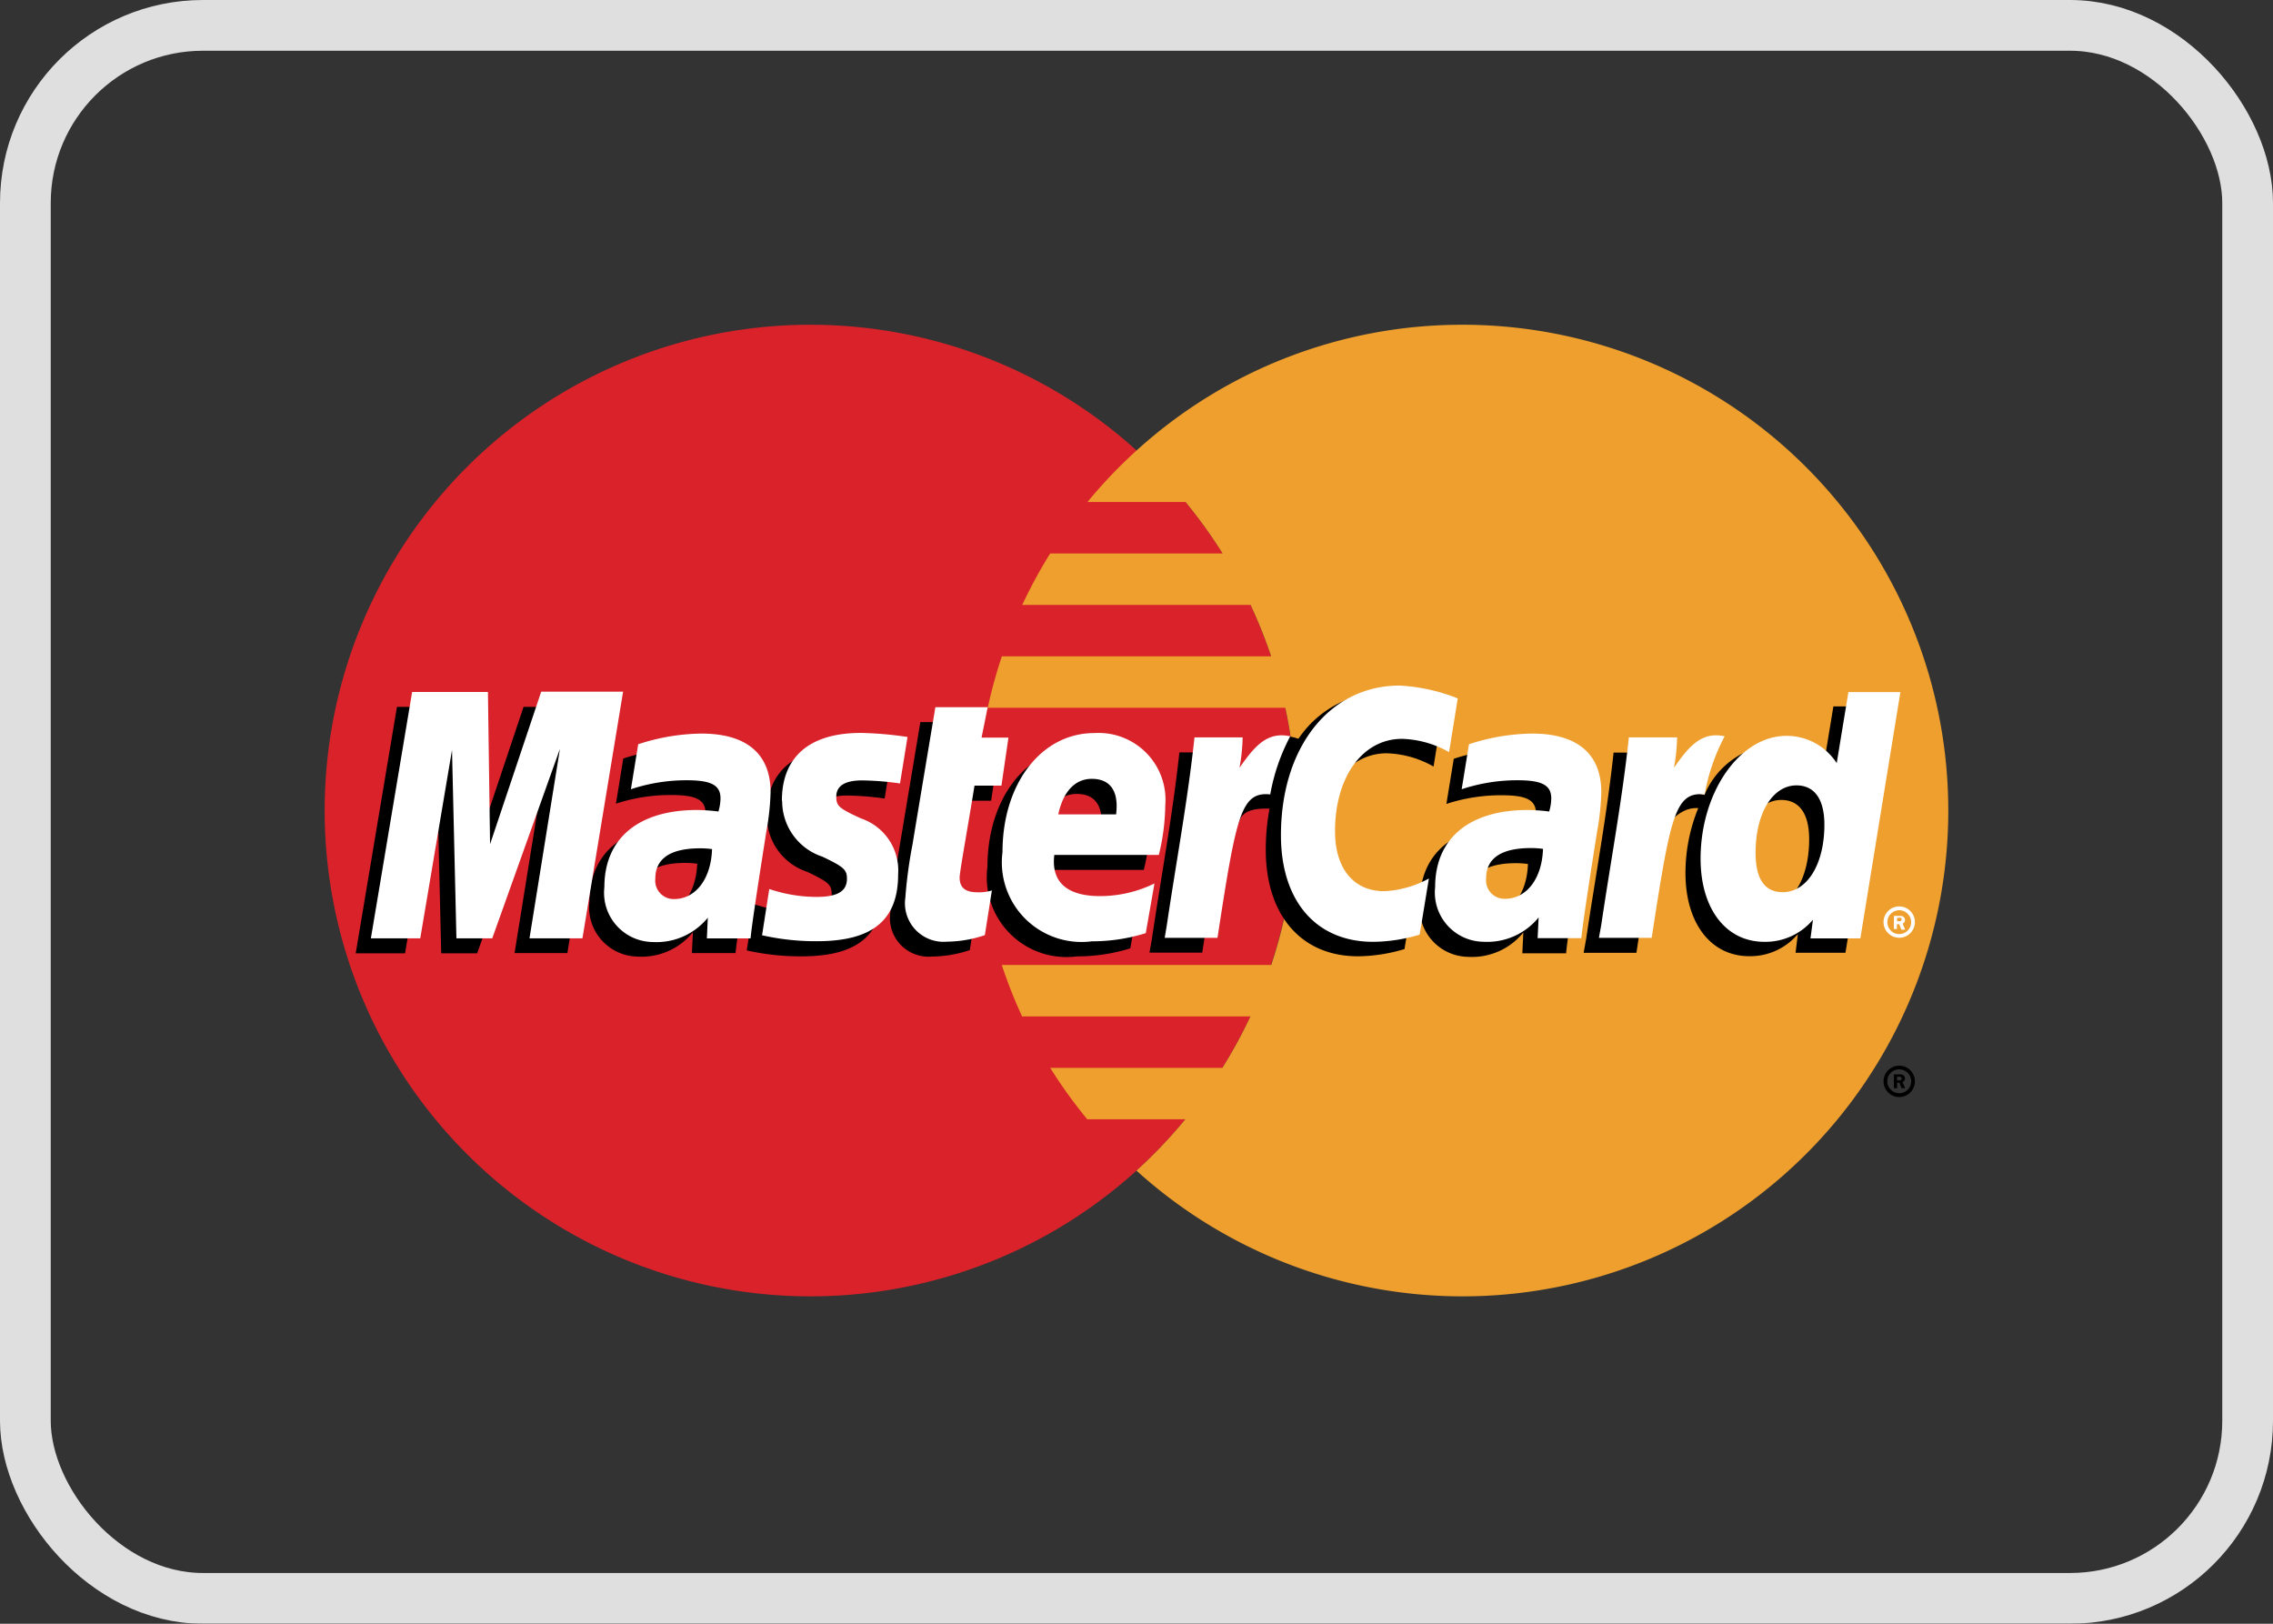
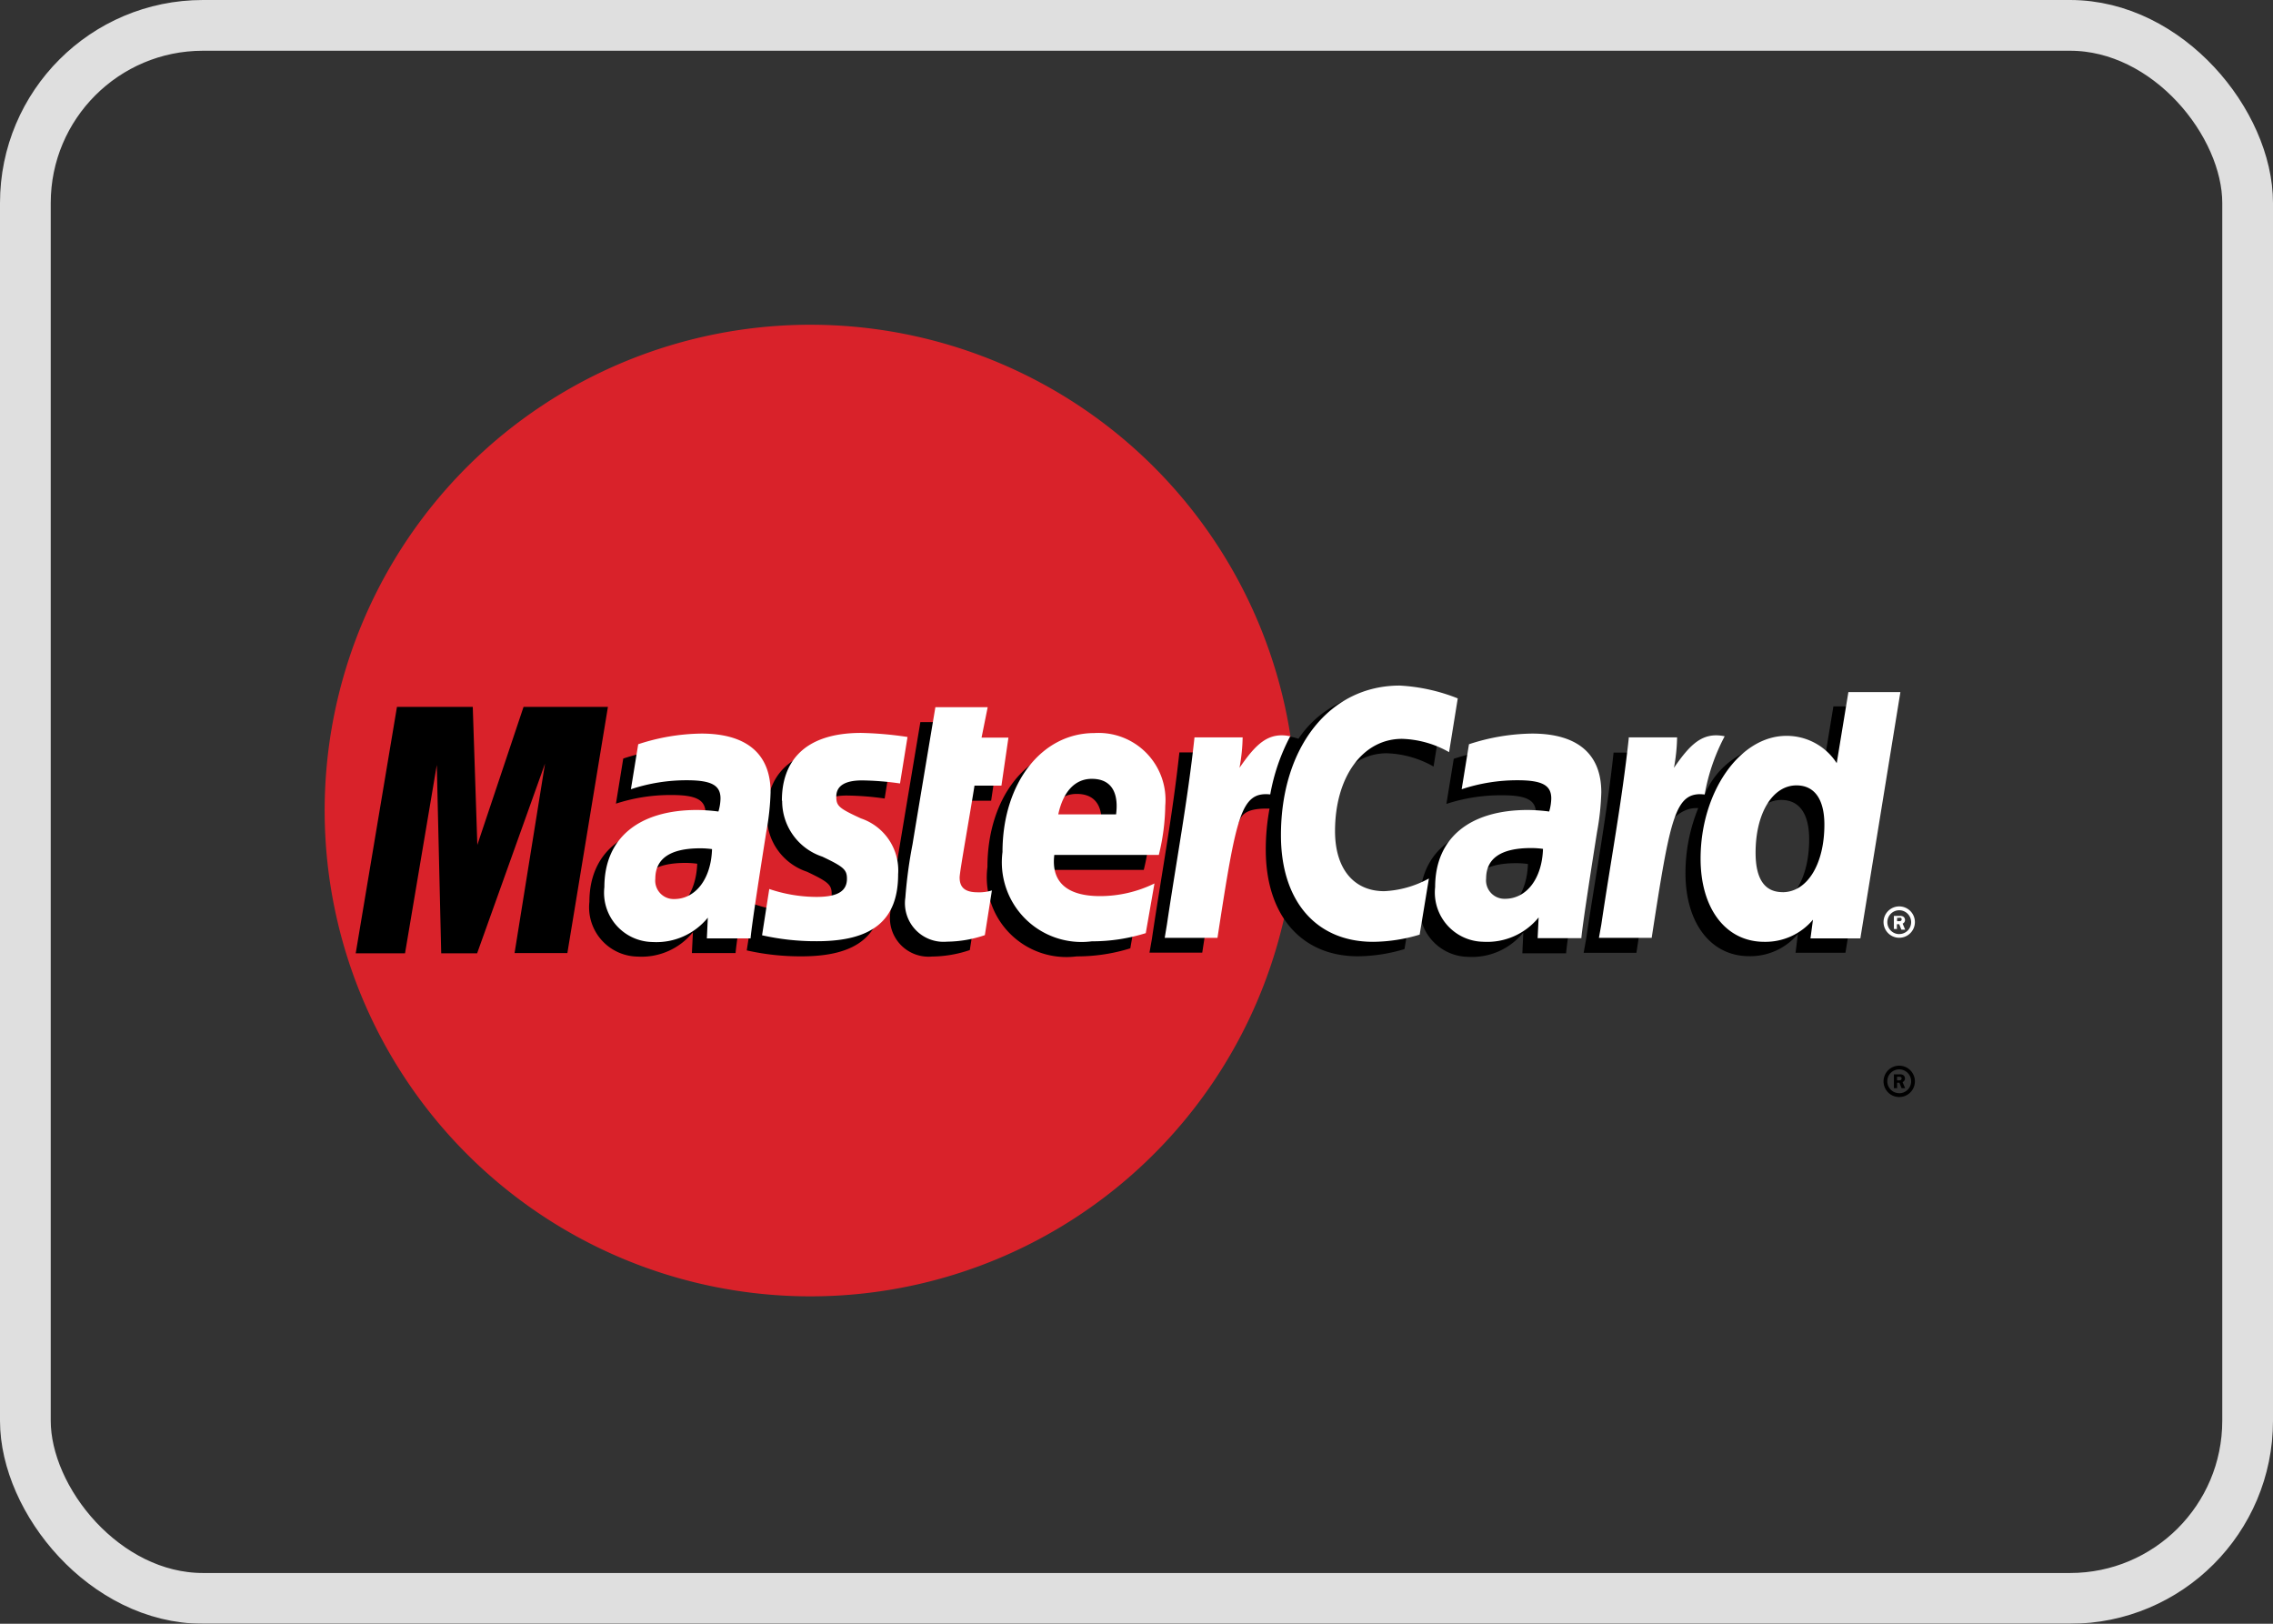
<svg xmlns="http://www.w3.org/2000/svg" id="mastercard" width="44.8" height="32" viewBox="0 0 44.8 32">
  <rect x="0" y="0" width="44.8" height="32" fill="#333333" stroke="none" />
  <g id="Rectangle_648" data-name="Rectangle 648" transform="translate(0 0)" fill="none" stroke="#e0e0e0" stroke-width="1" opacity="0.995">
    <rect width="44.8" height="32" rx="4" stroke="none" />
    <rect x="0.5" y="0.5" width="43.8" height="31" rx="3.5" fill="none" />
  </g>
  <g id="Group_1355" data-name="Group 1355" transform="translate(6.4 6.4)">
    <path id="Path_7824" data-name="Path 7824" d="M27.547,16.154A9.574,9.574,0,1,1,17.974,6.58a9.574,9.574,0,0,1,9.574,9.574" transform="translate(-8.4 -6.58)" fill="#d9222a" />
-     <path id="Path_7825" data-name="Path 7825" d="M40.627,6.58A9.538,9.538,0,0,0,34.2,9.06a9.731,9.731,0,0,0-.966,1.013h1.934a9.709,9.709,0,0,1,.73,1.014H32.5a9.552,9.552,0,0,0-.551,1.014h4.5a9.56,9.56,0,0,1,.406,1.014H31.547a9.452,9.452,0,0,0-.278,1.014h5.865a9.625,9.625,0,0,1-.278,5.068h-5.31a9.453,9.453,0,0,0,.4,1.014h4.5a9.57,9.57,0,0,1-.552,1.014H32.5a9.664,9.664,0,0,0,.73,1.013h1.934A9.565,9.565,0,0,1,34.2,23.25,9.574,9.574,0,1,0,40.627,6.58" transform="translate(-18.201 -6.58)" fill="#ee9f2d" />
    <path id="Path_7826" data-name="Path 7826" d="M39.582,26.923a.309.309,0,1,1,.309.31A.309.309,0,0,1,39.582,26.923Zm.309.235a.235.235,0,0,0,0-.47h0a.234.234,0,0,0-.235.234h0a.235.235,0,0,0,.234.235h0Zm-.042-.1h-.063v-.272H39.9a.124.124,0,0,1,.07.014.08.08,0,0,1,.034.068.074.074,0,0,1-.047.07l.05.12h-.07l-.042-.107h-.046Zm0-.154h.035a.08.08,0,0,0,.038-.006.037.037,0,0,0,.016-.031.034.034,0,0,0-.015-.028.08.08,0,0,0-.041-.006h-.034v.07ZM16.2,22.635a1.729,1.729,0,0,0-.232-.016c-.589,0-.887.2-.887.6a.362.362,0,0,0,.373.4C15.872,23.622,16.178,23.219,16.2,22.635Zm.756,1.76h-.861l.02-.41a1.3,1.3,0,0,1-1.09.48.971.971,0,0,1-.95-1.079c0-.96.672-1.52,1.825-1.52a3.5,3.5,0,0,1,.423.03.971.971,0,0,0,.041-.256c0-.262-.181-.359-.666-.359a3.446,3.446,0,0,0-1.1.17c.011-.066.144-.889.144-.889a4.146,4.146,0,0,1,1.244-.209c.892,0,1.365.4,1.364,1.158a5.048,5.048,0,0,1-.084.782c-.09.573-.284,1.8-.31,2.1Zm-3.315,0H12.6l.6-3.733L11.862,24.4h-.708l-.087-3.712L10.441,24.4H9.469l.813-4.856h1.494l.09,2.72.911-2.72H14.44l-.8,4.856m18.932-1.76a1.721,1.721,0,0,0-.231-.016c-.589,0-.887.2-.887.6a.362.362,0,0,0,.373.4c.423,0,.729-.4.746-.987Zm.757,1.76h-.866l.019-.41a1.3,1.3,0,0,1-1.089.48.971.971,0,0,1-.95-1.079c0-.96.671-1.52,1.825-1.52a3.5,3.5,0,0,1,.423.03.971.971,0,0,0,.041-.256c0-.262-.181-.359-.666-.359a3.452,3.452,0,0,0-1.1.17c.011-.066.145-.889.145-.889a4.144,4.144,0,0,1,1.243-.209c.893,0,1.366.4,1.365,1.158a5.055,5.055,0,0,1-.084.782c-.09.573-.284,1.8-.31,2.1Zm-11.755-.064a2.374,2.374,0,0,1-.746.128.761.761,0,0,1-.822-.867,9.083,9.083,0,0,1,.142-1.053c.06-.369.45-2.7.45-2.7h1.033l-.121.6h.624l-.141.949h-.626c-.12.751-.291,1.686-.293,1.81,0,.2.109.293.356.293a.842.842,0,0,0,.28-.038l-.137.875m3.167-.032a3.525,3.525,0,0,1-1.06.16,1.57,1.57,0,0,1-1.76-1.76c0-1.35.767-2.344,1.808-2.344a1.32,1.32,0,0,1,1.4,1.429,4.24,4.24,0,0,1-.127.971H22.934c-.07.573.3.811.9.811a2.445,2.445,0,0,0,1.074-.249l-.172.982Zm-.581-2.342c.006-.08.11-.7-.48-.7-.329,0-.565.251-.66.7Zm-6.586-.266a1.153,1.153,0,0,0,.791,1.1c.421.2.486.257.486.436,0,.246-.186.358-.6.358a2.923,2.923,0,0,1-.931-.156l-.143.912a4.79,4.79,0,0,0,1.082.117c1.1,0,1.6-.418,1.6-1.32a1.081,1.081,0,0,0-.733-1.1c-.436-.2-.486-.245-.486-.429,0-.214.173-.32.509-.32a5.706,5.706,0,0,1,.746.059l.148-.916a7.046,7.046,0,0,0-.914-.08c-1.162,0-1.565.607-1.562,1.337m12.218-1.233a1.984,1.984,0,0,1,.929.262l.17-1.054a3.05,3.05,0,0,0-1.142-.41,2.07,2.07,0,0,0-1.691.916c-.6-.2-.851.2-1.155.606l-.27.063a1.992,1.992,0,0,0,.033-.4h-.955c-.13,1.222-.362,2.46-.542,3.68l-.047.266h1.04c.174-1.128.269-1.85.326-2.338l.391-.218c.058-.218.24-.291.609-.282a4.426,4.426,0,0,0-.074.81c0,1.292.7,2.1,1.816,2.1a3.258,3.258,0,0,0,.918-.142l.183-1.107a2.02,2.02,0,0,1-.88.25c-.6,0-.97-.446-.97-1.183,0-1.07.544-1.819,1.32-1.819" transform="translate(-8.858 -12.013)" />
-     <path id="Path_7827" data-name="Path 7827" d="M14.159,24.1h-1.04l.6-3.733L12.385,24.1h-.706l-.087-3.711L10.966,24.1H9.993l.813-4.855H12.3l.042,3,1.008-3.006h1.614l-.8,4.855" transform="translate(-9.083 -12.008)" fill="#fff" />
    <path id="Path_7828" data-name="Path 7828" d="M56.745,19.748l-.231,1.4a1.3,1.3,0,0,0-.993-.645,1.61,1.61,0,0,0-1.316.986,8.621,8.621,0,0,1-.885-.24h0a5.833,5.833,0,0,0,.046-.594h-.953c-.13,1.222-.361,2.46-.542,3.68l-.048.266h1.04c.141-.912.248-1.669.327-2.27.355-.32.533-.6.892-.582a3.384,3.384,0,0,0-.252,1.28c0,.987.5,1.638,1.255,1.638a1.225,1.225,0,0,0,.96-.436L56,24.6h.983l.791-4.855H56.745Zm-1.3,3.944c-.354,0-.533-.262-.533-.778,0-.776.334-1.326.806-1.326.357,0,.55.272.55.774,0,.783-.34,1.331-.824,1.331Z" transform="translate(-27.01 -12.223)" />
    <path id="Path_7829" data-name="Path 7829" d="M20.168,22.251a1.743,1.743,0,0,0-.232-.016c-.589,0-.887.2-.887.6a.363.363,0,0,0,.372.4c.424,0,.729-.4.746-.987Zm.756,1.76h-.859l.019-.409a1.306,1.306,0,0,1-1.089.48A.971.971,0,0,1,18.045,23c0-.96.671-1.52,1.825-1.52a3.5,3.5,0,0,1,.423.03.971.971,0,0,0,.041-.257c0-.262-.181-.359-.666-.359a3.471,3.471,0,0,0-1.1.177c.011-.066.144-.887.144-.887a4.128,4.128,0,0,1,1.244-.21c.893,0,1.366.4,1.365,1.158a5.08,5.08,0,0,1-.085.782c-.09.572-.284,1.8-.31,2.1Zm13.94-4.725-.17,1.054a1.986,1.986,0,0,0-.928-.262c-.776,0-1.32.75-1.32,1.819,0,.737.366,1.183.97,1.183a2.017,2.017,0,0,0,.88-.25l-.182,1.106a3.242,3.242,0,0,1-.918.142c-1.12,0-1.816-.8-1.816-2.1,0-1.736.96-2.95,2.341-2.95a3.6,3.6,0,0,1,1.142.252m1.68,2.966a1.739,1.739,0,0,0-.232-.016c-.589,0-.887.2-.887.6a.363.363,0,0,0,.373.4c.425,0,.73-.4.748-.985Zm.756,1.76h-.86l.02-.409a1.306,1.306,0,0,1-1.089.48A.971.971,0,0,1,34.419,23c0-.96.672-1.52,1.825-1.52a3.5,3.5,0,0,1,.423.03.977.977,0,0,0,.041-.257c0-.262-.181-.359-.666-.359a3.473,3.473,0,0,0-1.1.177c.011-.066.144-.887.144-.887a4.127,4.127,0,0,1,1.243-.21c.893,0,1.366.4,1.365,1.158a5.027,5.027,0,0,1-.084.782c-.09.572-.284,1.8-.31,2.1Zm-11.754-.06a2.378,2.378,0,0,1-.746.129.761.761,0,0,1-.822-.868,9.142,9.142,0,0,1,.142-1.053c.06-.37.45-2.7.45-2.7H25.6l-.121.6h.53l-.138.946H25.34c-.12.751-.291,1.686-.293,1.81,0,.2.109.292.356.292a.842.842,0,0,0,.28-.037l-.138.874m3.167-.031a3.535,3.535,0,0,1-1.06.16,1.57,1.57,0,0,1-1.76-1.76c0-1.35.767-2.344,1.808-2.344a1.319,1.319,0,0,1,1.4,1.43,4.25,4.25,0,0,1-.127.971H26.913c-.07.573.3.812.9.812a2.439,2.439,0,0,0,1.074-.249l-.172.982Zm-.581-2.342c.006-.08.11-.7-.48-.7-.329,0-.564.251-.66.7Zm-6.582-.267a1.153,1.153,0,0,0,.791,1.1c.421.2.486.257.486.436,0,.246-.186.358-.6.358a2.927,2.927,0,0,1-.931-.156l-.142.912a4.821,4.821,0,0,0,1.082.117c1.1,0,1.6-.418,1.6-1.32a1.081,1.081,0,0,0-.733-1.1c-.435-.2-.486-.245-.486-.429,0-.214.173-.32.509-.32a5.729,5.729,0,0,1,.747.06l.148-.916a7.04,7.04,0,0,0-.914-.08c-1.163,0-1.565.607-1.562,1.337M42.8,24.01h-.983l.049-.368a1.224,1.224,0,0,1-.96.436c-.755,0-1.255-.651-1.255-1.638,0-1.314.774-2.421,1.691-2.421a1.172,1.172,0,0,1,.992.538l.23-1.4h1.025L42.8,24.01ZM41.267,23.1c.484,0,.824-.549.824-1.331,0-.5-.194-.774-.55-.774-.471,0-.806.55-.806,1.326,0,.518.178.778.533.778Zm-3.031-3.04c-.13,1.222-.362,2.46-.542,3.68L37.647,24h1.04c.372-2.414.462-2.886,1.045-2.827a3.881,3.881,0,0,1,.394-1.146c-.435-.09-.678.155-1,.622a3.567,3.567,0,0,0,.062-.6h-.956m-8.556,0c-.13,1.222-.362,2.46-.542,3.68L29.089,24h1.04c.371-2.414.461-2.886,1.04-2.827a3.907,3.907,0,0,1,.394-1.146c-.435-.09-.678.155-1,.622a3.62,3.62,0,0,0,.062-.6h-.95M43.257,23.69a.309.309,0,0,1,.309-.31h0a.309.309,0,0,1,.309.309h0a.309.309,0,1,1-.618,0Zm.309.235a.234.234,0,0,0,.235-.234h0a.235.235,0,0,0-.234-.235h0a.235.235,0,1,0,0,.47Zm-.042-.1h-.063v-.258h.115a.126.126,0,0,1,.069.014.08.08,0,0,1,.035.068.074.074,0,0,1-.047.07l.05.119h-.075l-.042-.107H43.52v.107Zm0-.154h.035a.08.08,0,0,0,.039-.006.037.037,0,0,0,.016-.031.035.035,0,0,0-.015-.028.09.09,0,0,0-.041,0h-.034v.069Z" transform="translate(-12.533 -11.917)" fill="#fff" />
  </g>
</svg>